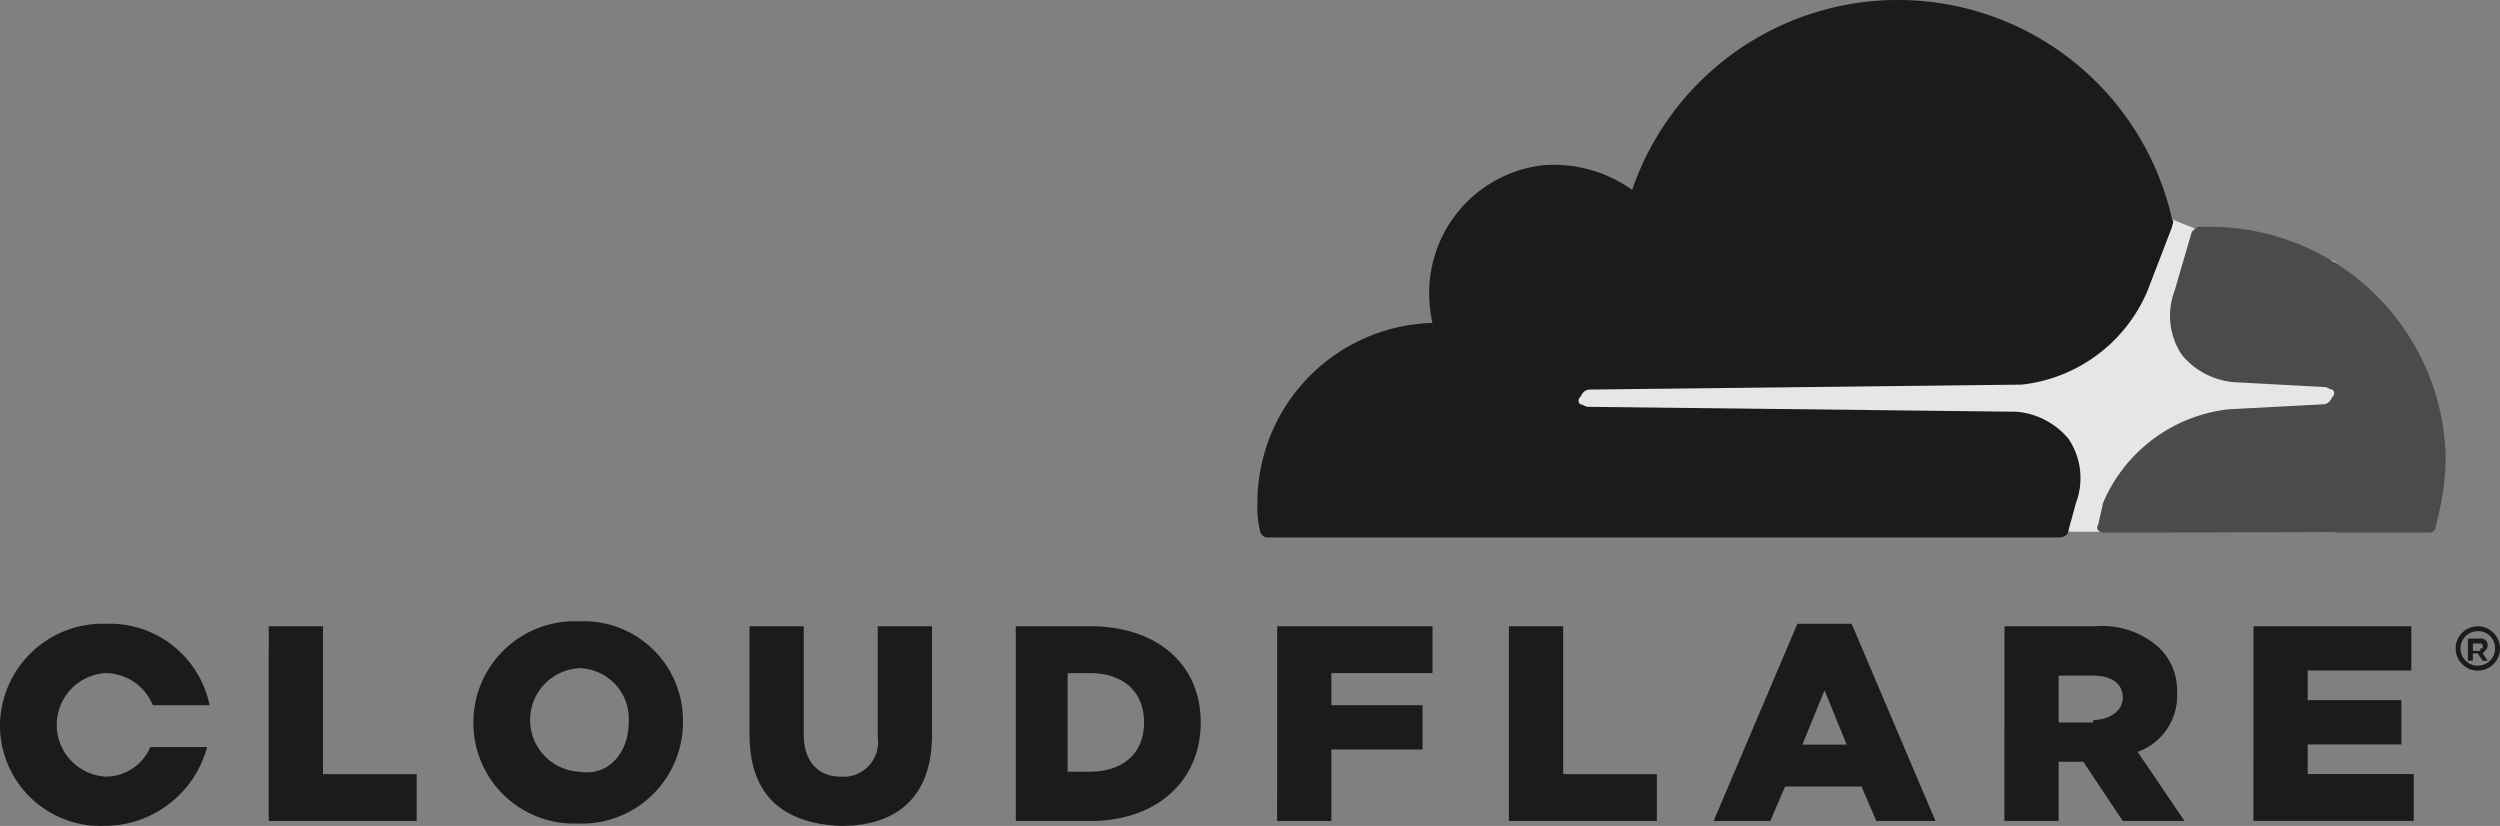
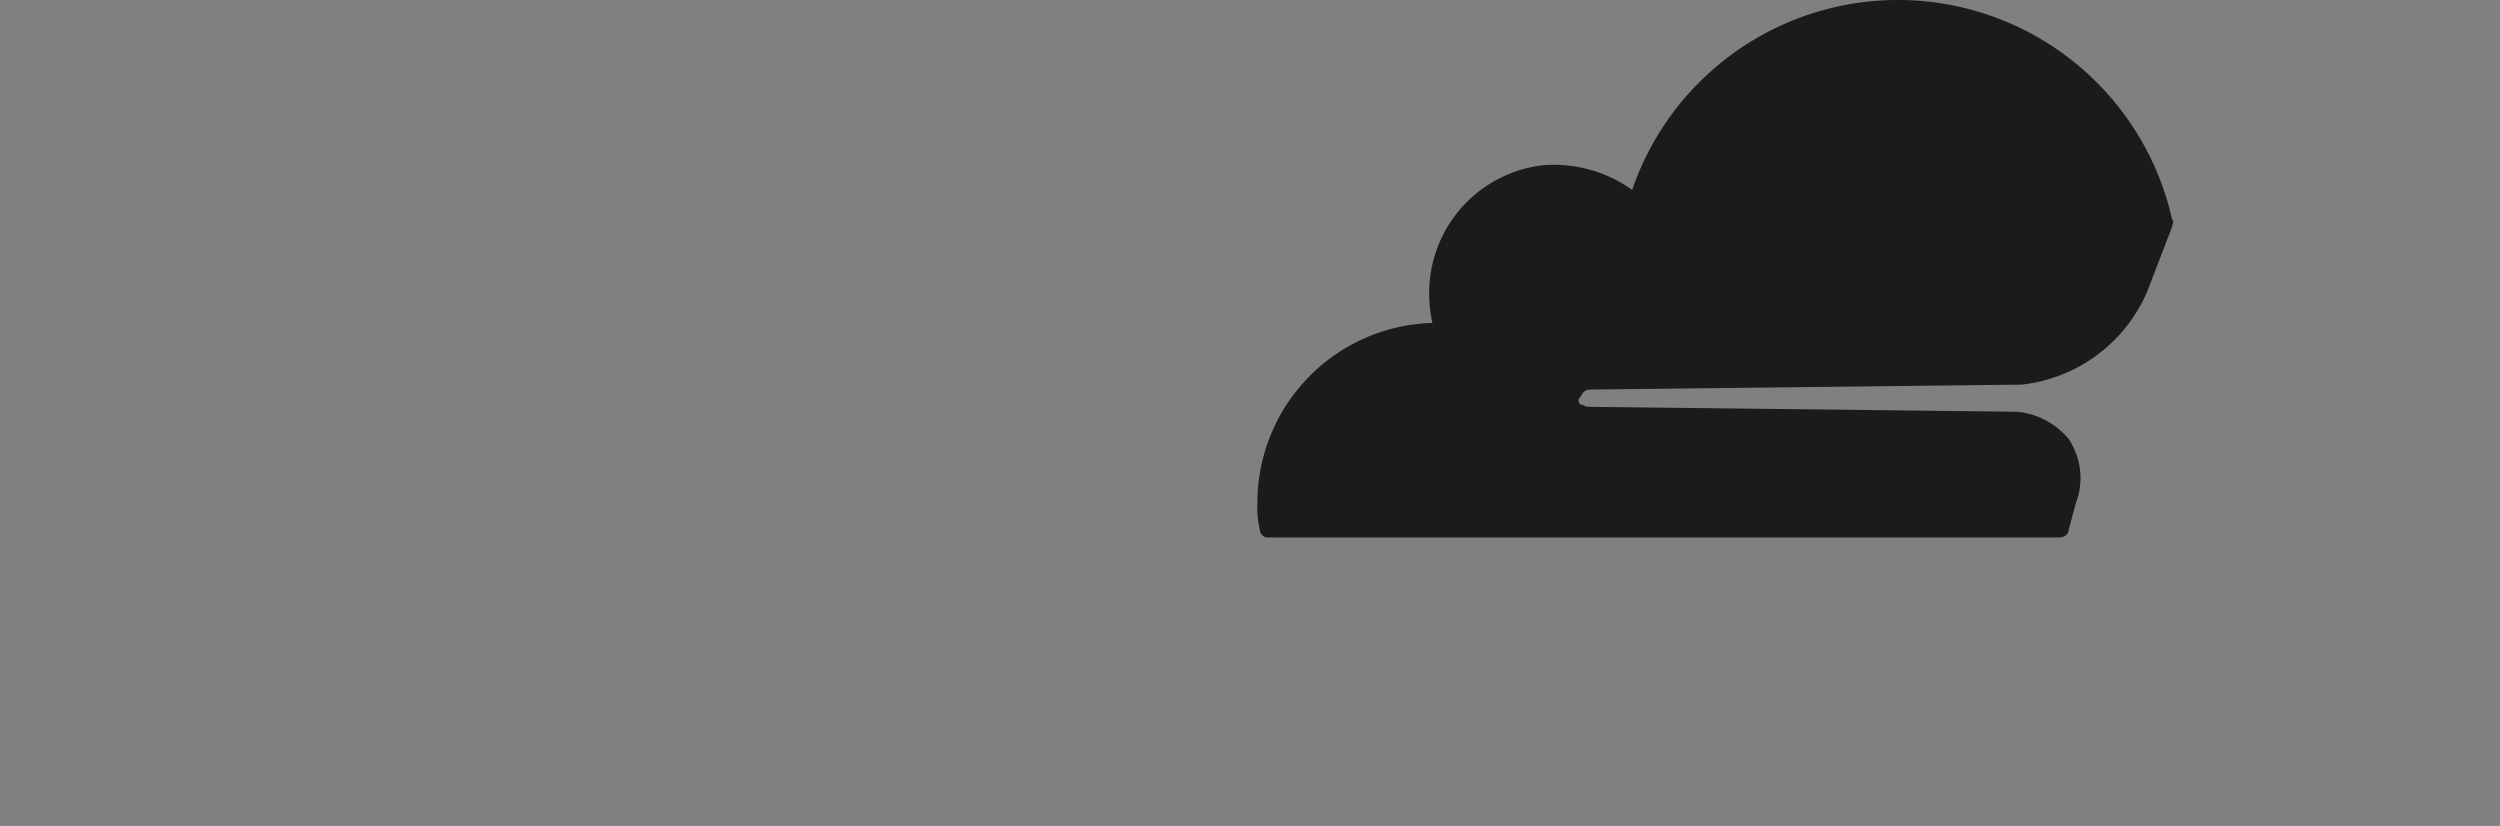
<svg xmlns="http://www.w3.org/2000/svg" width="157.993" height="52.197" viewBox="0 0 157.993 52.197">
  <rect x="0" y="0" width="157.993" height="52.197" fill="#808080" stroke="none" />
  <g id="Group_3192" data-name="Group 3192" transform="translate(-3.9 -3.6)" opacity="0.8">
-     <path id="Path_6068" data-name="Path 6068" d="M116.627,15.149,107.9,13.123l-1.558-.623L66.3,12.812V32.132l50.327.156Z" transform="translate(34.827 4.967)" fill="#fff" />
    <path id="Path_6069" data-name="Path 6069" d="M106.63,35.386a4.449,4.449,0,0,0-.467-4.051,4.821,4.821,0,0,0-3.272-1.714l-27.111-.312c-.156,0-.312-.156-.467-.156a.292.292,0,0,1,0-.467c.156-.312.312-.467.623-.467l27.267-.312a9.8,9.8,0,0,0,7.946-5.921l1.558-4.051c0-.156.156-.312,0-.467A17.757,17.757,0,0,0,78.583,15.6a8.506,8.506,0,0,0-5.609-1.558,8.117,8.117,0,0,0-7.167,7.167,8.511,8.511,0,0,0,.156,2.8A11.377,11.377,0,0,0,54.9,35.386a6.391,6.391,0,0,0,.156,1.714.5.5,0,0,0,.467.467h50.016c.312,0,.623-.156.623-.467Z" transform="translate(28.464 0)" fill="#010101" />
-     <path id="Path_6070" data-name="Path 6070" d="M96.189,12.8H95.41c-.156,0-.312.156-.467.312l-1.091,3.739a4.449,4.449,0,0,0,.467,4.051,4.821,4.821,0,0,0,3.272,1.714l5.765.312c.156,0,.312.156.467.156a.292.292,0,0,1,0,.467c-.156.312-.312.467-.623.467l-5.921.312a9.8,9.8,0,0,0-7.946,5.921l-.312,1.4c-.156.156,0,.467.312.467H109.9a.413.413,0,0,0,.467-.467,16.938,16.938,0,0,0,.623-4.051,14.9,14.9,0,0,0-14.8-14.8" transform="translate(47.474 5.135)" fill="#3d3d3d" />
-     <path id="Path_6071" data-name="Path 6071" d="M160.491,31.916a1.4,1.4,0,1,1,1.4-1.4,1.4,1.4,0,0,1-1.4,1.4m0-2.493a1.091,1.091,0,1,0,1.091,1.091,1.065,1.065,0,0,0-1.091-1.091m.623,1.87H160.8l-.312-.467h-.312v.467h-.312v-1.4h.779a.413.413,0,0,1,.467.467c0,.156-.156.312-.312.467l.312.467Zm-.467-.779c.156,0,.156,0,.156-.156a.153.153,0,0,0-.156-.156h-.467v.467h.467Zm-139.763-1.4h3.428V38.46h5.921v2.96H20.883Zm12.932,6.077a6.4,6.4,0,0,1,6.7-6.388,6.264,6.264,0,0,1,6.544,6.388,6.4,6.4,0,0,1-6.7,6.388,6.355,6.355,0,0,1-6.544-6.388m9.816,0a3.2,3.2,0,0,0-3.116-3.428,3.276,3.276,0,0,0,0,6.544c1.87.312,3.116-1.246,3.116-3.116m7.635.779V29.112h3.428v6.856c0,1.714.935,2.649,2.337,2.649a2.18,2.18,0,0,0,2.337-2.493V29.112H62.8v6.856c0,4.051-2.337,5.765-5.765,5.765-3.584-.156-5.765-1.87-5.765-5.765m16.672-6.856h4.83c4.363,0,7.012,2.493,7.012,6.077s-2.649,6.232-7.012,6.232H68.094V29.112Zm4.83,9.193c2.026,0,3.428-1.091,3.428-3.116s-1.4-3.116-3.428-3.116h-1.4V38.3Zm11.842-9.193h9.816v2.96H88.038V34.1H93.8v2.8H88.038v4.519H84.611Zm14.646,0h3.428V38.46h5.921v2.96H99.257Zm18.23-.156h3.428l5.3,12.465h-3.739l-.935-2.181h-4.83l-.935,2.181h-3.584Zm3.116,7.635-1.4-3.428-1.4,3.428Zm9.972-7.479h5.765a5.326,5.326,0,0,1,4.051,1.4,3.755,3.755,0,0,1,1.091,2.8,3.757,3.757,0,0,1-2.493,3.739l2.96,4.363h-3.9l-2.493-3.739H134v3.739h-3.428Zm5.609,5.921c1.091,0,1.87-.623,1.87-1.4,0-.935-.779-1.4-1.87-1.4H134v2.96h2.181Zm10.128-5.921h9.972v2.8H149.74v1.87h5.921v2.8H149.74v1.87h6.7v2.96H146.312ZM13.4,36.746a3.078,3.078,0,0,1-2.8,1.87,3.276,3.276,0,0,1,0-6.544A3.268,3.268,0,0,1,13.56,34.1h3.584A6.442,6.442,0,0,0,10.6,28.956a6.49,6.49,0,0,0-6.7,6.388,6.355,6.355,0,0,0,6.544,6.388,6.728,6.728,0,0,0,6.544-4.986Z" transform="translate(0 14.065)" fill="#010101" />
  </g>
</svg>